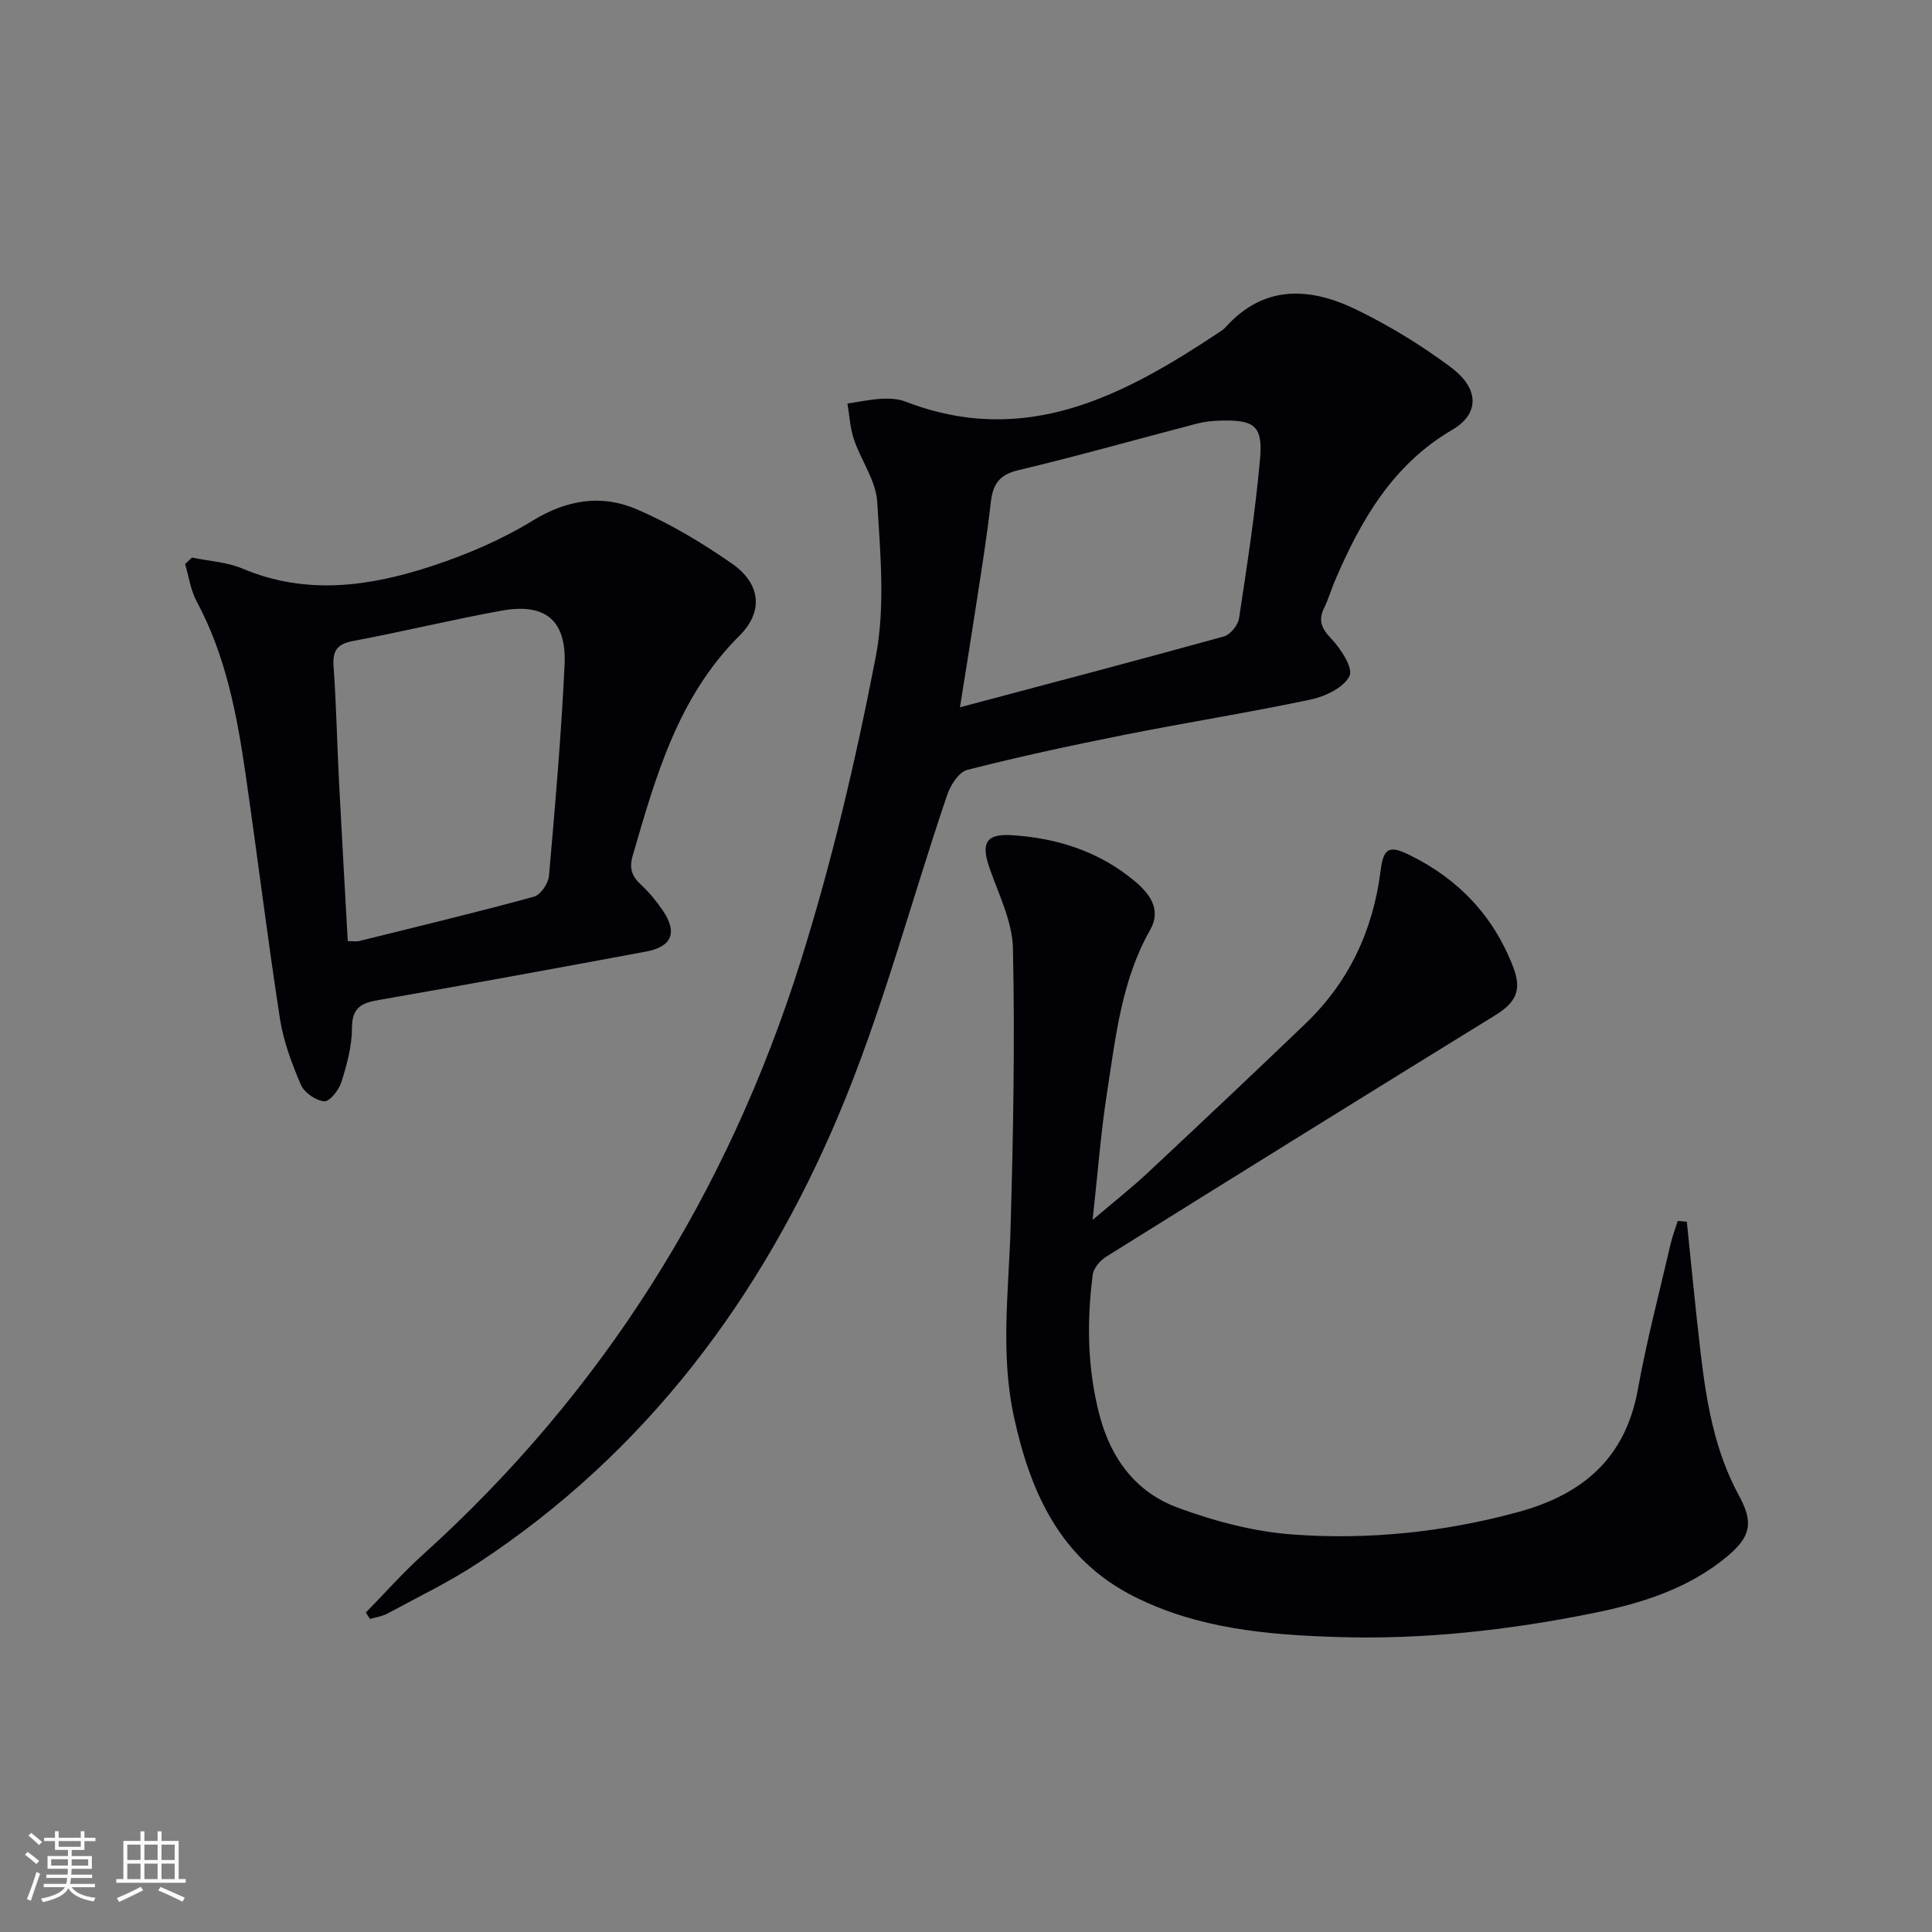
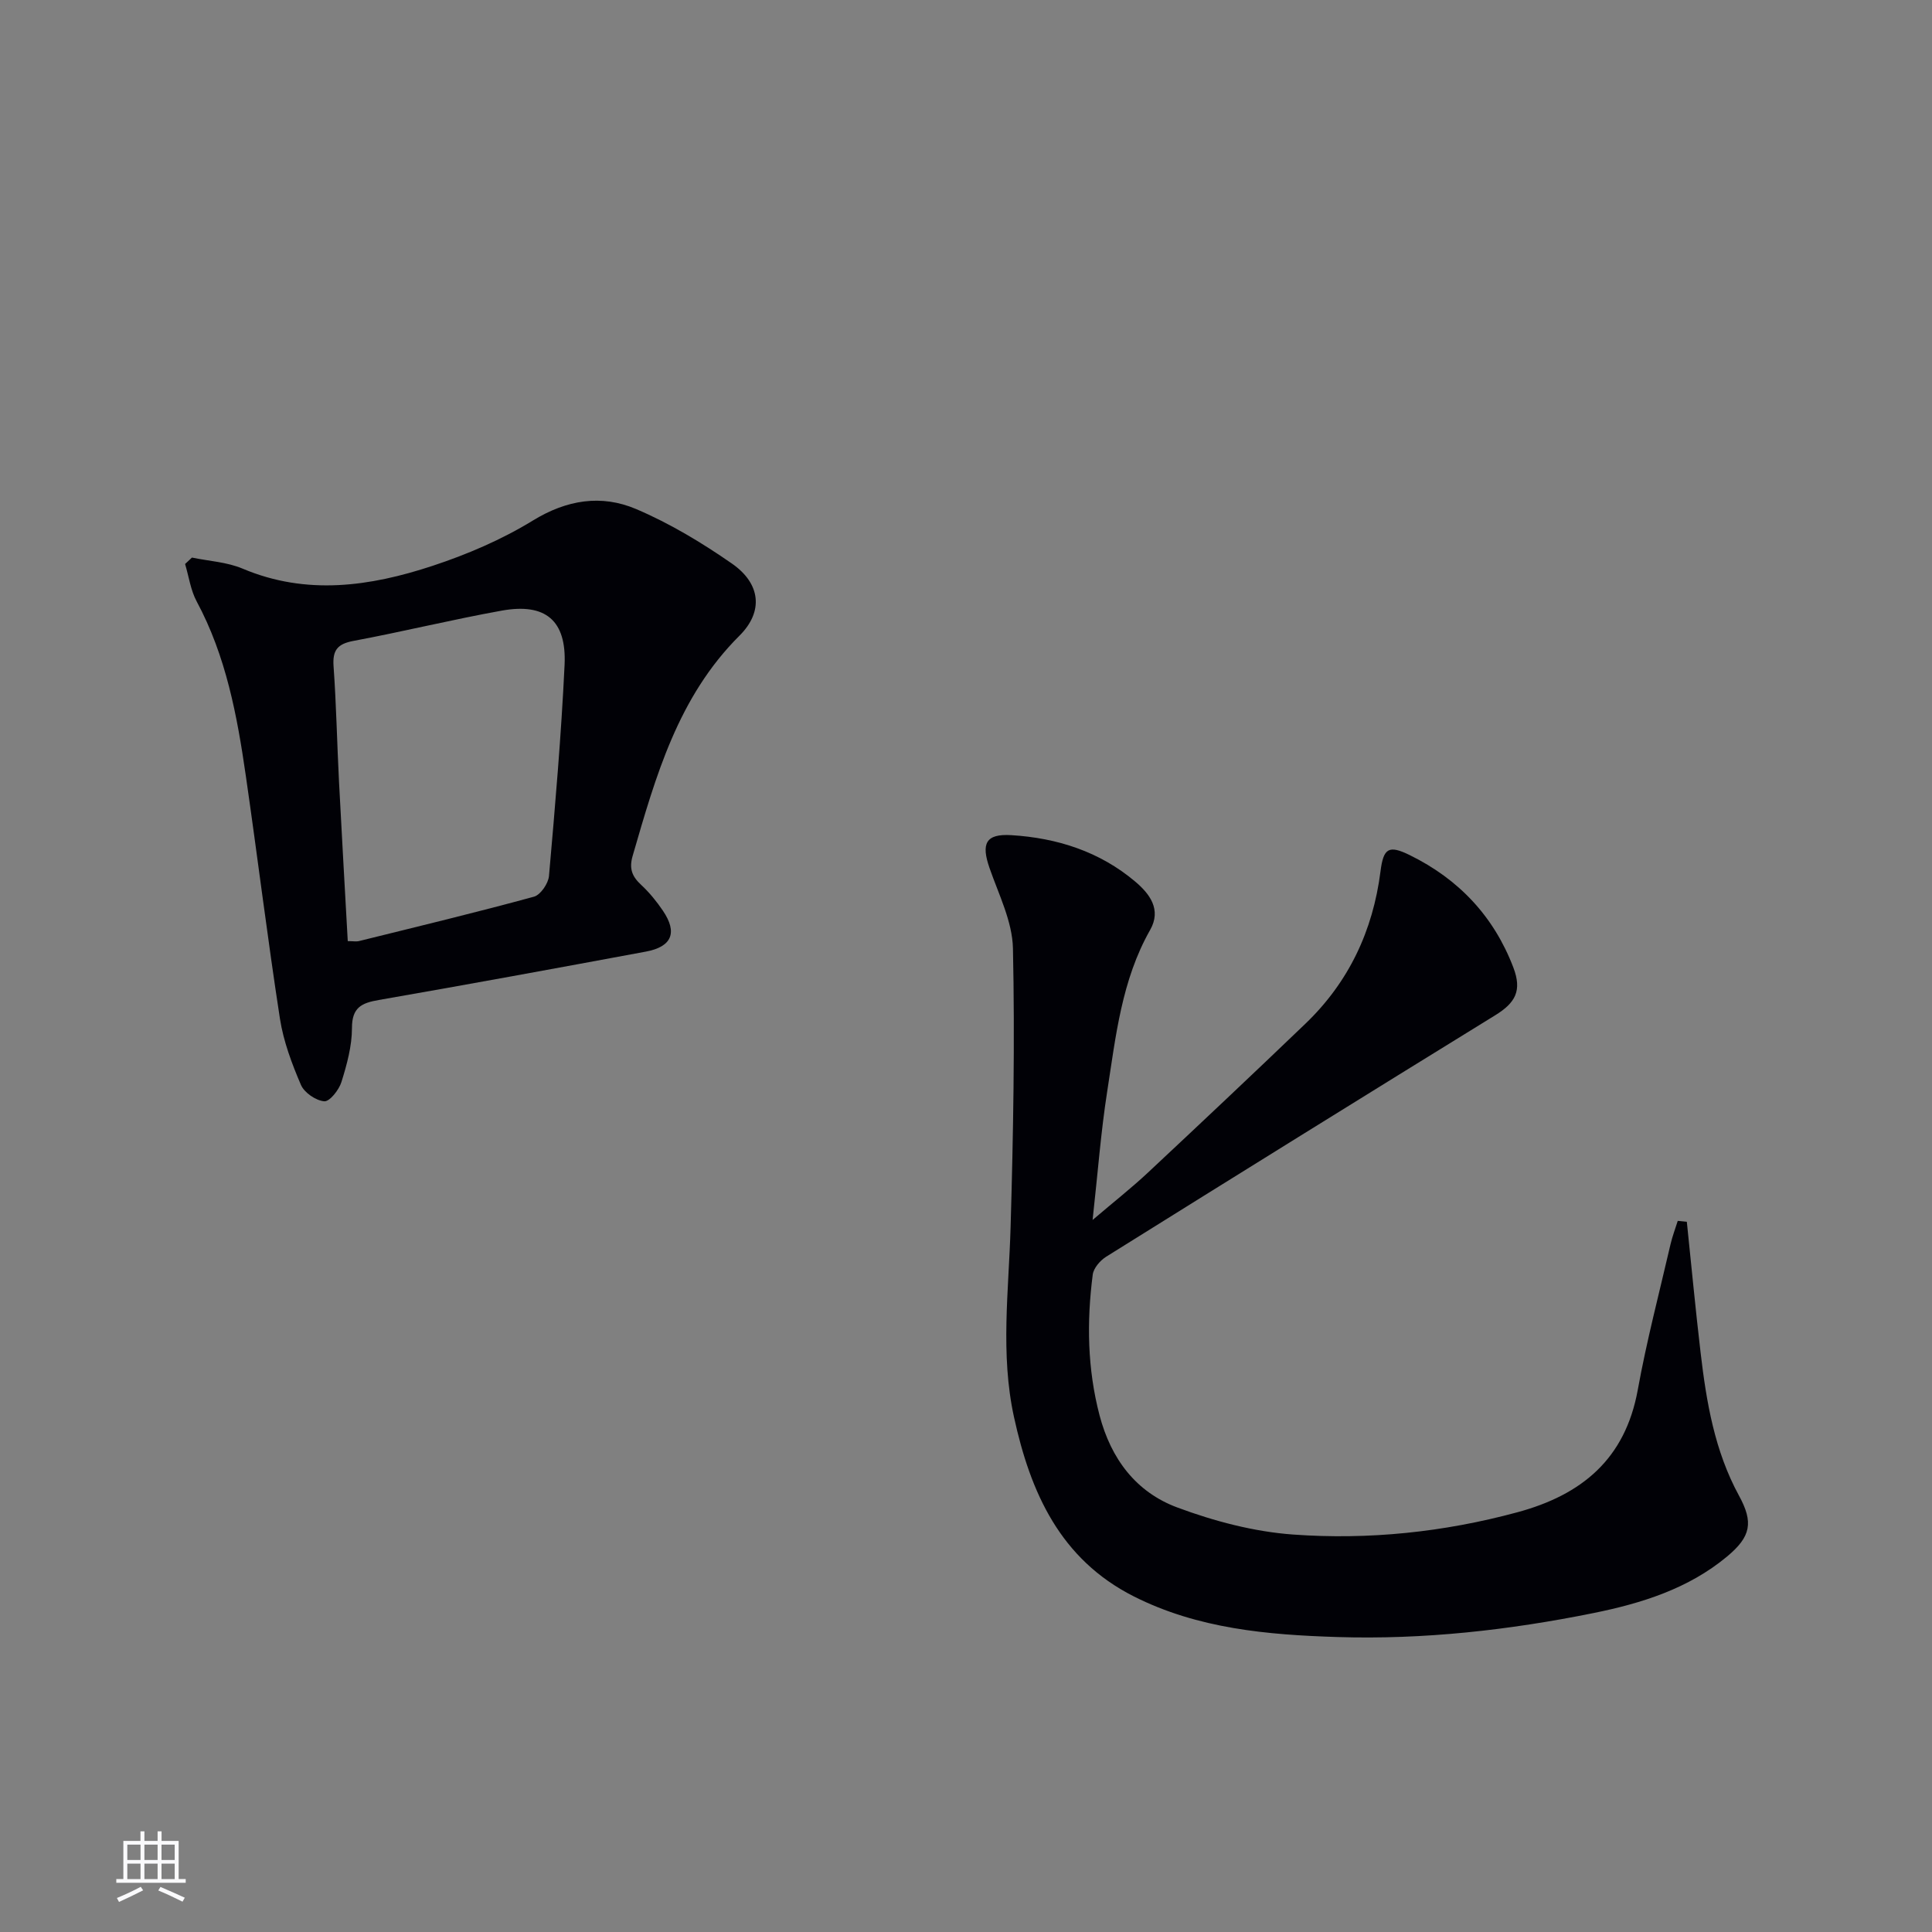
<svg xmlns="http://www.w3.org/2000/svg" enable-background="new 0 0 400 400" viewBox="0 0 400 400">
  <rect x="0" y="0" width="400" height="400" fill="#808080" stroke="none" />
  <g fill="#010106">
-     <path d="m75.74 333.86c3.93-4.01 7.66-8.23 11.81-11.98 37.32-33.69 63.08-74.9 78.13-122.59 6.52-20.65 11.49-41.89 15.61-63.17 2.02-10.39.98-21.5.33-32.23-.27-4.38-3.34-8.54-4.82-12.91-.8-2.36-.92-4.94-1.35-7.43 2.37-.35 4.72-.85 7.1-.99 1.64-.09 3.43.01 4.93.59 24.91 9.62 45.24-1.25 65.06-14.44.41-.28.85-.56 1.17-.93 8.06-8.98 17.66-8.3 27.27-3.6 6.81 3.33 13.39 7.36 19.46 11.9 5.87 4.4 5.88 9.6.26 12.89-12.38 7.24-18.95 18.73-24.32 31.27-.78 1.83-1.32 3.77-2.2 5.55-1.3 2.63-.62 4.28 1.43 6.43 1.99 2.09 4.6 6.13 3.79 7.74-1.19 2.39-4.99 4.22-7.98 4.86-12.82 2.71-25.78 4.76-38.64 7.32-10.89 2.17-21.76 4.51-32.51 7.25-1.74.44-3.48 3.15-4.16 5.17-7.53 22.14-13.45 44.93-22.53 66.41-15.95 37.74-39.87 69.81-74.66 92.67-5.95 3.91-12.43 7.03-18.71 10.43-1.09.59-2.4.76-3.6 1.12-.29-.43-.58-.88-.87-1.33zm123.01-187.42c18.87-5.02 36.78-9.73 54.64-14.67 1.33-.37 2.92-2.33 3.14-3.75 1.67-10.97 3.36-21.95 4.35-32.99.61-6.86-1.16-8.13-8.12-7.95-1.65.04-3.34.21-4.93.62-12.36 3.22-24.66 6.71-37.08 9.67-4.03.96-5.22 3.06-5.63 6.74-.74 6.6-1.8 13.16-2.8 19.72-1.09 7.16-2.25 14.31-3.57 22.61z" />
    <path d="m349.24 252.96c.94 9.03 1.79 18.07 2.85 27.08 1.2 10.24 2.9 20.36 7.95 29.62 3.03 5.54 2.48 8.48-2.47 12.6-8.01 6.67-17.69 9.69-27.67 11.71-17.47 3.53-35.15 5.52-52.98 4.96-14.47-.45-28.9-1.71-42.17-8.41-15.27-7.71-21.41-21.53-24.82-37.16-2.84-13.02-1.08-26.11-.7-39.21.56-19.26.9-38.54.49-57.79-.12-5.58-2.94-11.15-4.84-16.62-1.79-5.12-.79-7.15 4.5-6.83 9.48.58 18.29 3.39 25.65 9.61 2.98 2.52 5.5 5.78 3.09 10.02-5.9 10.39-7.11 22.02-8.89 33.46-1.3 8.32-1.93 16.74-3.02 26.58 4.47-3.81 8.07-6.64 11.4-9.75 10.94-10.23 21.84-20.5 32.65-30.87 8.98-8.61 13.99-19.24 15.56-31.57.61-4.84 1.72-5.48 6.09-3.33 10.11 4.97 17.39 12.68 21.42 23.27 1.8 4.74.47 7.27-3.78 9.88-26.89 16.57-53.71 33.23-80.5 49.96-1.26.78-2.63 2.36-2.81 3.72-1.26 9.77-1.12 19.47 1.41 29.14 2.38 9.05 7.57 15.9 16.08 19.07 7.65 2.85 15.87 5.02 23.98 5.61 15.63 1.13 31.18-.48 46.44-4.61 13.36-3.61 22.33-11.03 24.93-25.33 1.83-10.11 4.45-20.08 6.77-30.1.38-1.66 1-3.27 1.51-4.9.61.06 1.25.12 1.88.19z" />
    <path d="m39.74 115.44c3.51.73 7.25.92 10.49 2.29 13.26 5.6 26.41 3.68 39.33-.58 7.18-2.37 14.33-5.43 20.75-9.37 7.04-4.32 14.18-5.44 21.36-2.4 6.97 2.96 13.61 6.96 19.85 11.29 5.97 4.14 6.61 9.93 1.58 14.94-12.75 12.7-17.34 29.13-22.12 45.6-.78 2.69-.08 4.29 1.8 6.03 1.69 1.57 3.18 3.41 4.48 5.33 3.05 4.51 1.85 7.45-3.54 8.45-18.42 3.42-36.85 6.81-55.31 10.02-3.58.62-5.54 1.56-5.54 5.8 0 3.74-1.05 7.56-2.18 11.18-.51 1.64-2.45 4.09-3.56 3.99-1.75-.15-4.14-1.79-4.83-3.41-1.88-4.38-3.61-9-4.34-13.68-2.58-16.72-4.64-33.52-7.06-50.26-1.8-12.48-4.1-24.84-10.19-36.16-1.25-2.33-1.61-5.14-2.39-7.73.48-.45.95-.89 1.42-1.33zm32.26 79.41c1.11 0 1.77.13 2.36-.02 12.08-2.99 24.18-5.9 36.19-9.18 1.36-.37 2.97-2.73 3.11-4.28 1.28-14.56 2.54-29.13 3.23-43.72.43-9.21-3.96-12.85-12.99-11.23-10.28 1.85-20.44 4.35-30.71 6.27-3.31.62-4.37 1.91-4.13 5.26.57 7.96.72 15.95 1.13 23.92.56 10.93 1.2 21.85 1.81 32.98z" />
  </g>
-   <path d="m5.17 384 .55-.58c.85.61 1.65 1.24 2.4 1.87l-.59.64c-.83-.73-1.62-1.38-2.36-1.93m1.22 9.53-.82-.34c.71-1.76 1.37-3.64 1.98-5.63.24.13.5.25.76.36-.6 1.67-1.24 3.54-1.92 5.61m-.5-13.5.57-.54c.56.44 1.31 1.06 2.26 1.87l-.64.64c-.68-.66-1.41-1.32-2.19-1.97m3.25.46h2.24v-1.36h.77v1.36h4.57v-1.36h.76v1.36h2.28v.69h-2.28v1.84h-2.64v1.26h4.18v2.64h-4.21c0 .45-.02.86-.05 1.21h4.32v.69h-4.38c-.04.34-.1.75-.19 1.22h5.15v.69h-4.82c.87 1.19 2.51 1.92 4.93 2.19-.17.32-.3.57-.37.76-2.77-.49-4.52-1.41-5.26-2.76-.56 1.26-2.3 2.23-5.24 2.9-.12-.24-.26-.48-.43-.72 2.73-.55 4.38-1.34 4.96-2.38h-4.38v-.69h4.65c.1-.38.17-.79.21-1.22h-4.32v-.69h4.4c.03-.34.05-.75.05-1.21h-4.2v-2.64h4.23v-1.26h-2.69v-1.84h-2.24zm1.46 4.46v1.29h3.45c.01-.4.02-.57.01-.53v-.32-.45h-3.46zm1.55-2.59h4.57v-1.19h-4.57zm6.11 2.59h-3.42v.77c-.01.19-.01.37-.02.53h3.44z" fill="#fafafc" />
  <path d="m32.63 379.16h.82v1.98h3.54v7.89h1.46v.78h-14.37v-.78h1.46v-7.89h3.54v-1.98h.82v1.98h2.73zm-3.49 11.48.5.73c-1.61.82-3.28 1.63-5 2.41-.13-.27-.28-.55-.44-.82 1.75-.72 3.4-1.49 4.94-2.32m-2.78-5.55h2.73v-3.18h-2.73zm0 3.95h2.73v-3.2h-2.73zm3.54-3.95h2.73v-3.18h-2.73zm0 3.95h2.73v-3.2h-2.73zm7.89 4.68c-1.84-.92-3.51-1.7-5.02-2.32l.45-.73c1.89.8 3.57 1.55 5.04 2.23zm-1.62-11.81h-2.73v3.18h2.73zm-2.73 7.13h2.73v-3.2h-2.73z" fill="#fafafc" />
</svg>